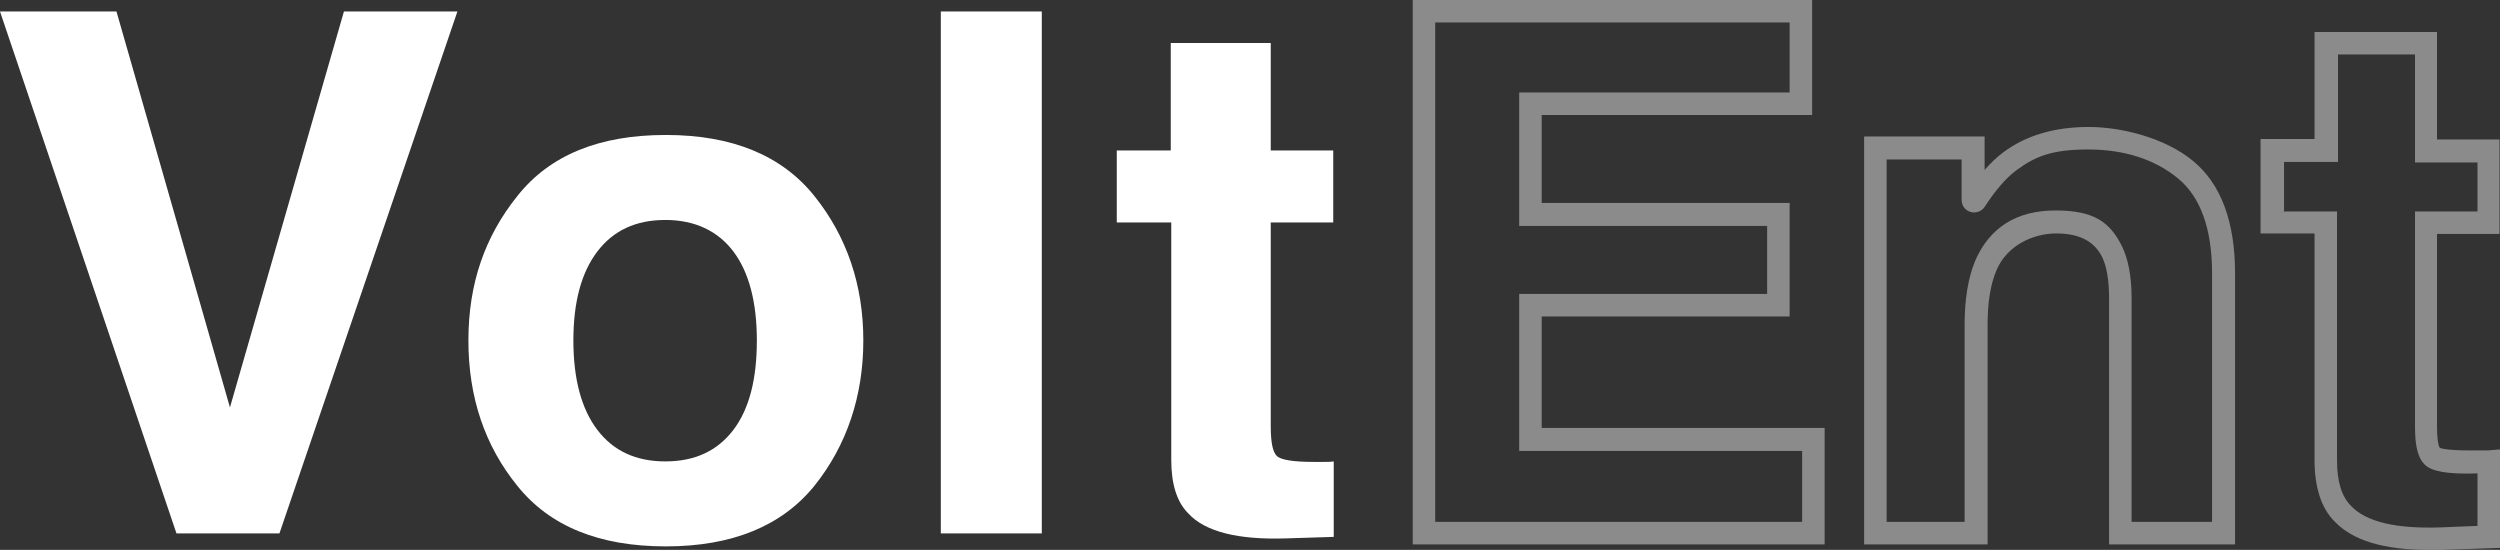
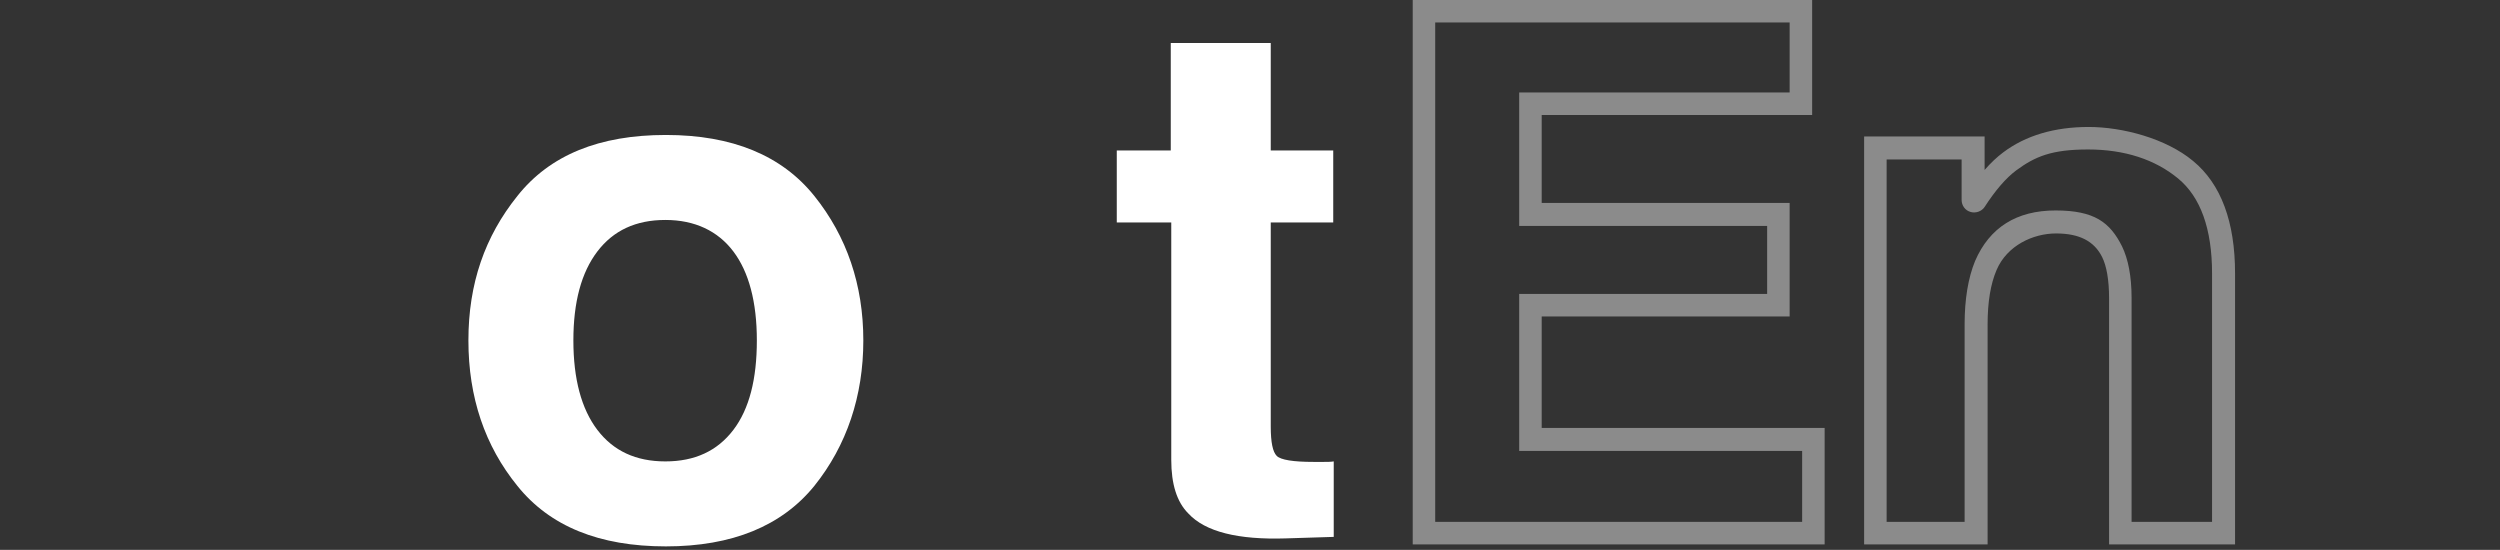
<svg xmlns="http://www.w3.org/2000/svg" id="wektor" viewBox="0 0 500.1 110">
  <rect x="0" y="0" width="500.1" height="110" fill="#333333" stroke="none" />
  <defs>
    <style>
      .cls-1 {
        fill: #8b8b8b;
      }

      .cls-2 {
        fill: #fff;
      }
    </style>
  </defs>
  <g>
-     <path class="cls-2" d="M68.8,2.3h22.7l-35.6,104.4h-20.6L0,2.3h23.3l22.7,79.2L68.8,2.3Z" />
    <path class="cls-2" d="M162.9,97.2c-6.5,8-16.4,12.1-29.7,12.1s-23.2-4-29.7-12.1c-6.5-8-9.8-17.7-9.8-29.1s3.3-20.8,9.8-28.9c6.5-8.2,16.4-12.2,29.7-12.2s23.2,4.1,29.7,12.2c6.5,8.1,9.8,17.8,9.8,28.9s-3.3,21-9.8,29.1ZM146.7,86c3.2-4.2,4.7-10.2,4.7-17.9s-1.6-13.7-4.7-17.8-7.7-6.3-13.6-6.3-10.4,2.1-13.6,6.3-4.8,10.1-4.8,17.8,1.6,13.7,4.8,17.9,7.7,6.3,13.6,6.3,10.4-2.1,13.6-6.3Z" />
-     <path class="cls-2" d="M208.4,106.7h-20.2V2.3h20.2s0,104.4,0,104.4Z" />
    <path class="cls-2" d="M223.4,44.5v-14.4h10.8V8.6h20v21.5h12.5v14.4h-12.5v40.8c0,3.2.4,5.1,1.2,5.9s3.3,1.2,7.4,1.2,1.3,0,2,0,1.4,0,2-.1v15.1l-9.6.3c-9.5.3-16.1-1.3-19.5-5-2.3-2.3-3.4-5.9-3.4-10.7v-47.5h-10.9Z" />
  </g>
  <g>
    <path class="cls-1" d="M365.1,108.9h-82.5V0h79.9v23h-54.1v17.6h49.6v22.7h-49.6v22.3h56.6v23.3h.1ZM287.1,104.4h73.4v-14.2h-56.6v-31.4h49.6v-13.6h-49.6v-26.7h54.1V4.5h-70.9v99.9Z" />
    <path class="cls-1" d="M447.1,108.9h-25.2v-49.2c0-3.7-.5-6.5-1.4-8.3-1.6-3.2-4.6-4.7-9.2-4.7s-9.8,2.4-11.9,7.3c-1.2,2.8-1.8,6.4-1.8,10.9v44h-24.7V27.3h24.1v6.7c1.2-1.4,2.5-2.6,3.7-3.5,4.5-3.4,10.3-5.1,17.1-5.1s15.5,2.3,20.9,6.8c5.6,4.6,8.4,12.2,8.4,22.5v54.2h0ZM426.4,104.4h16.1v-49.7c0-8.9-2.3-15.3-6.8-19-4.6-3.8-10.7-5.8-18-5.8s-10.6,1.4-14.4,4.2c-2,1.5-4.1,3.9-6.3,7.3-.6.9-1.8,1.3-2.8,1-1.1-.3-1.8-1.3-1.8-2.4v-8.1h-15v72.5h15.6v-39.5c0-5,.7-9.3,2.1-12.7,2.9-6.7,8.3-10.1,16.1-10.1s10.9,2.4,13.3,7.2c1.2,2.5,1.9,5.9,1.9,10.3v44.7h0v.1Z" />
-     <path class="cls-1" d="M485.8,110c-9,0-15.2-1.9-18.8-5.7-2.7-2.7-4-6.9-4-12.3v-45.3h-10.8v-18.9h10.8V6.4h24.5v21.5h12.5v18.9h-12.5v38.5c0,3.5.5,4.3.6,4.3,0,0,1,.5,5.8.5s1.2,0,1.9,0h1.9l2.4-.2v19.7l-11.7.4h-2.6ZM456.7,42.3h10.8v49.8c0,4.2.9,7.2,2.8,9.1,3,3.2,9,4.6,17.9,4.3l7.4-.3v-10.5c-6.1.2-9.2-.4-10.6-1.8-1.3-1.3-1.9-3.6-1.9-7.5v-43.1h12.5v-9.8h-12.5V10.9h-15.4v21.5h-10.8v9.8h0l-.2.1Z" />
  </g>
</svg>